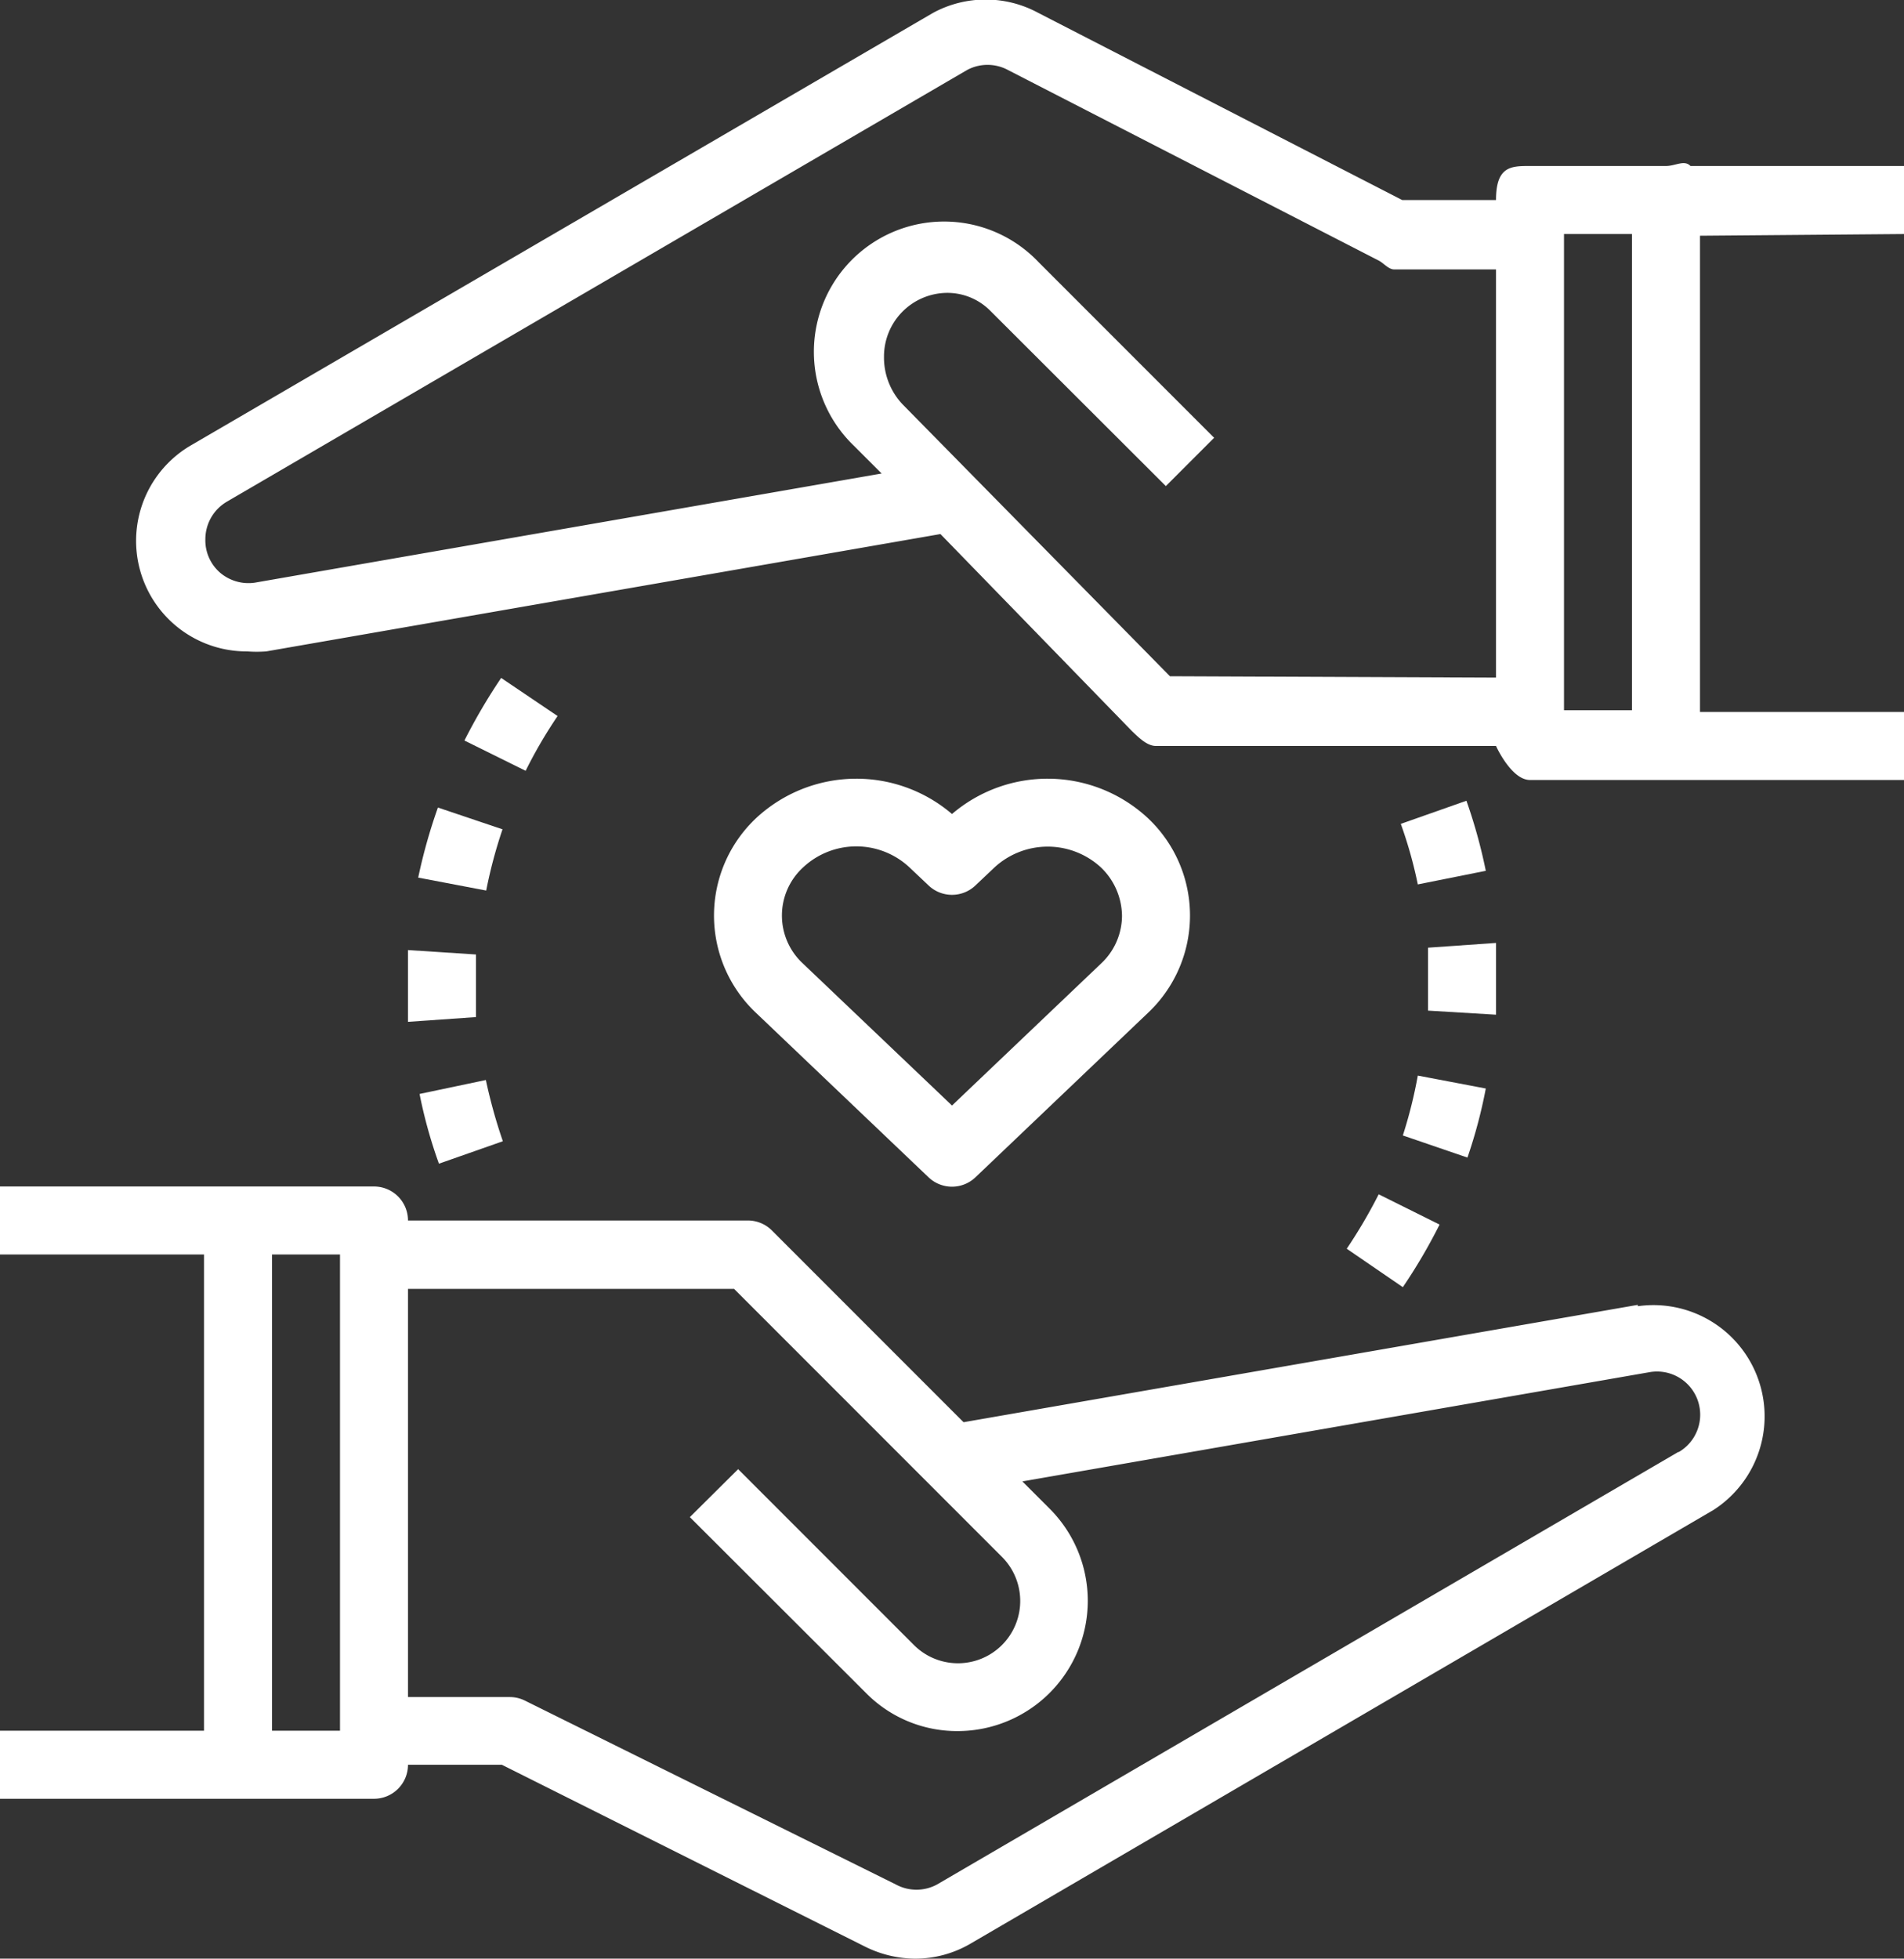
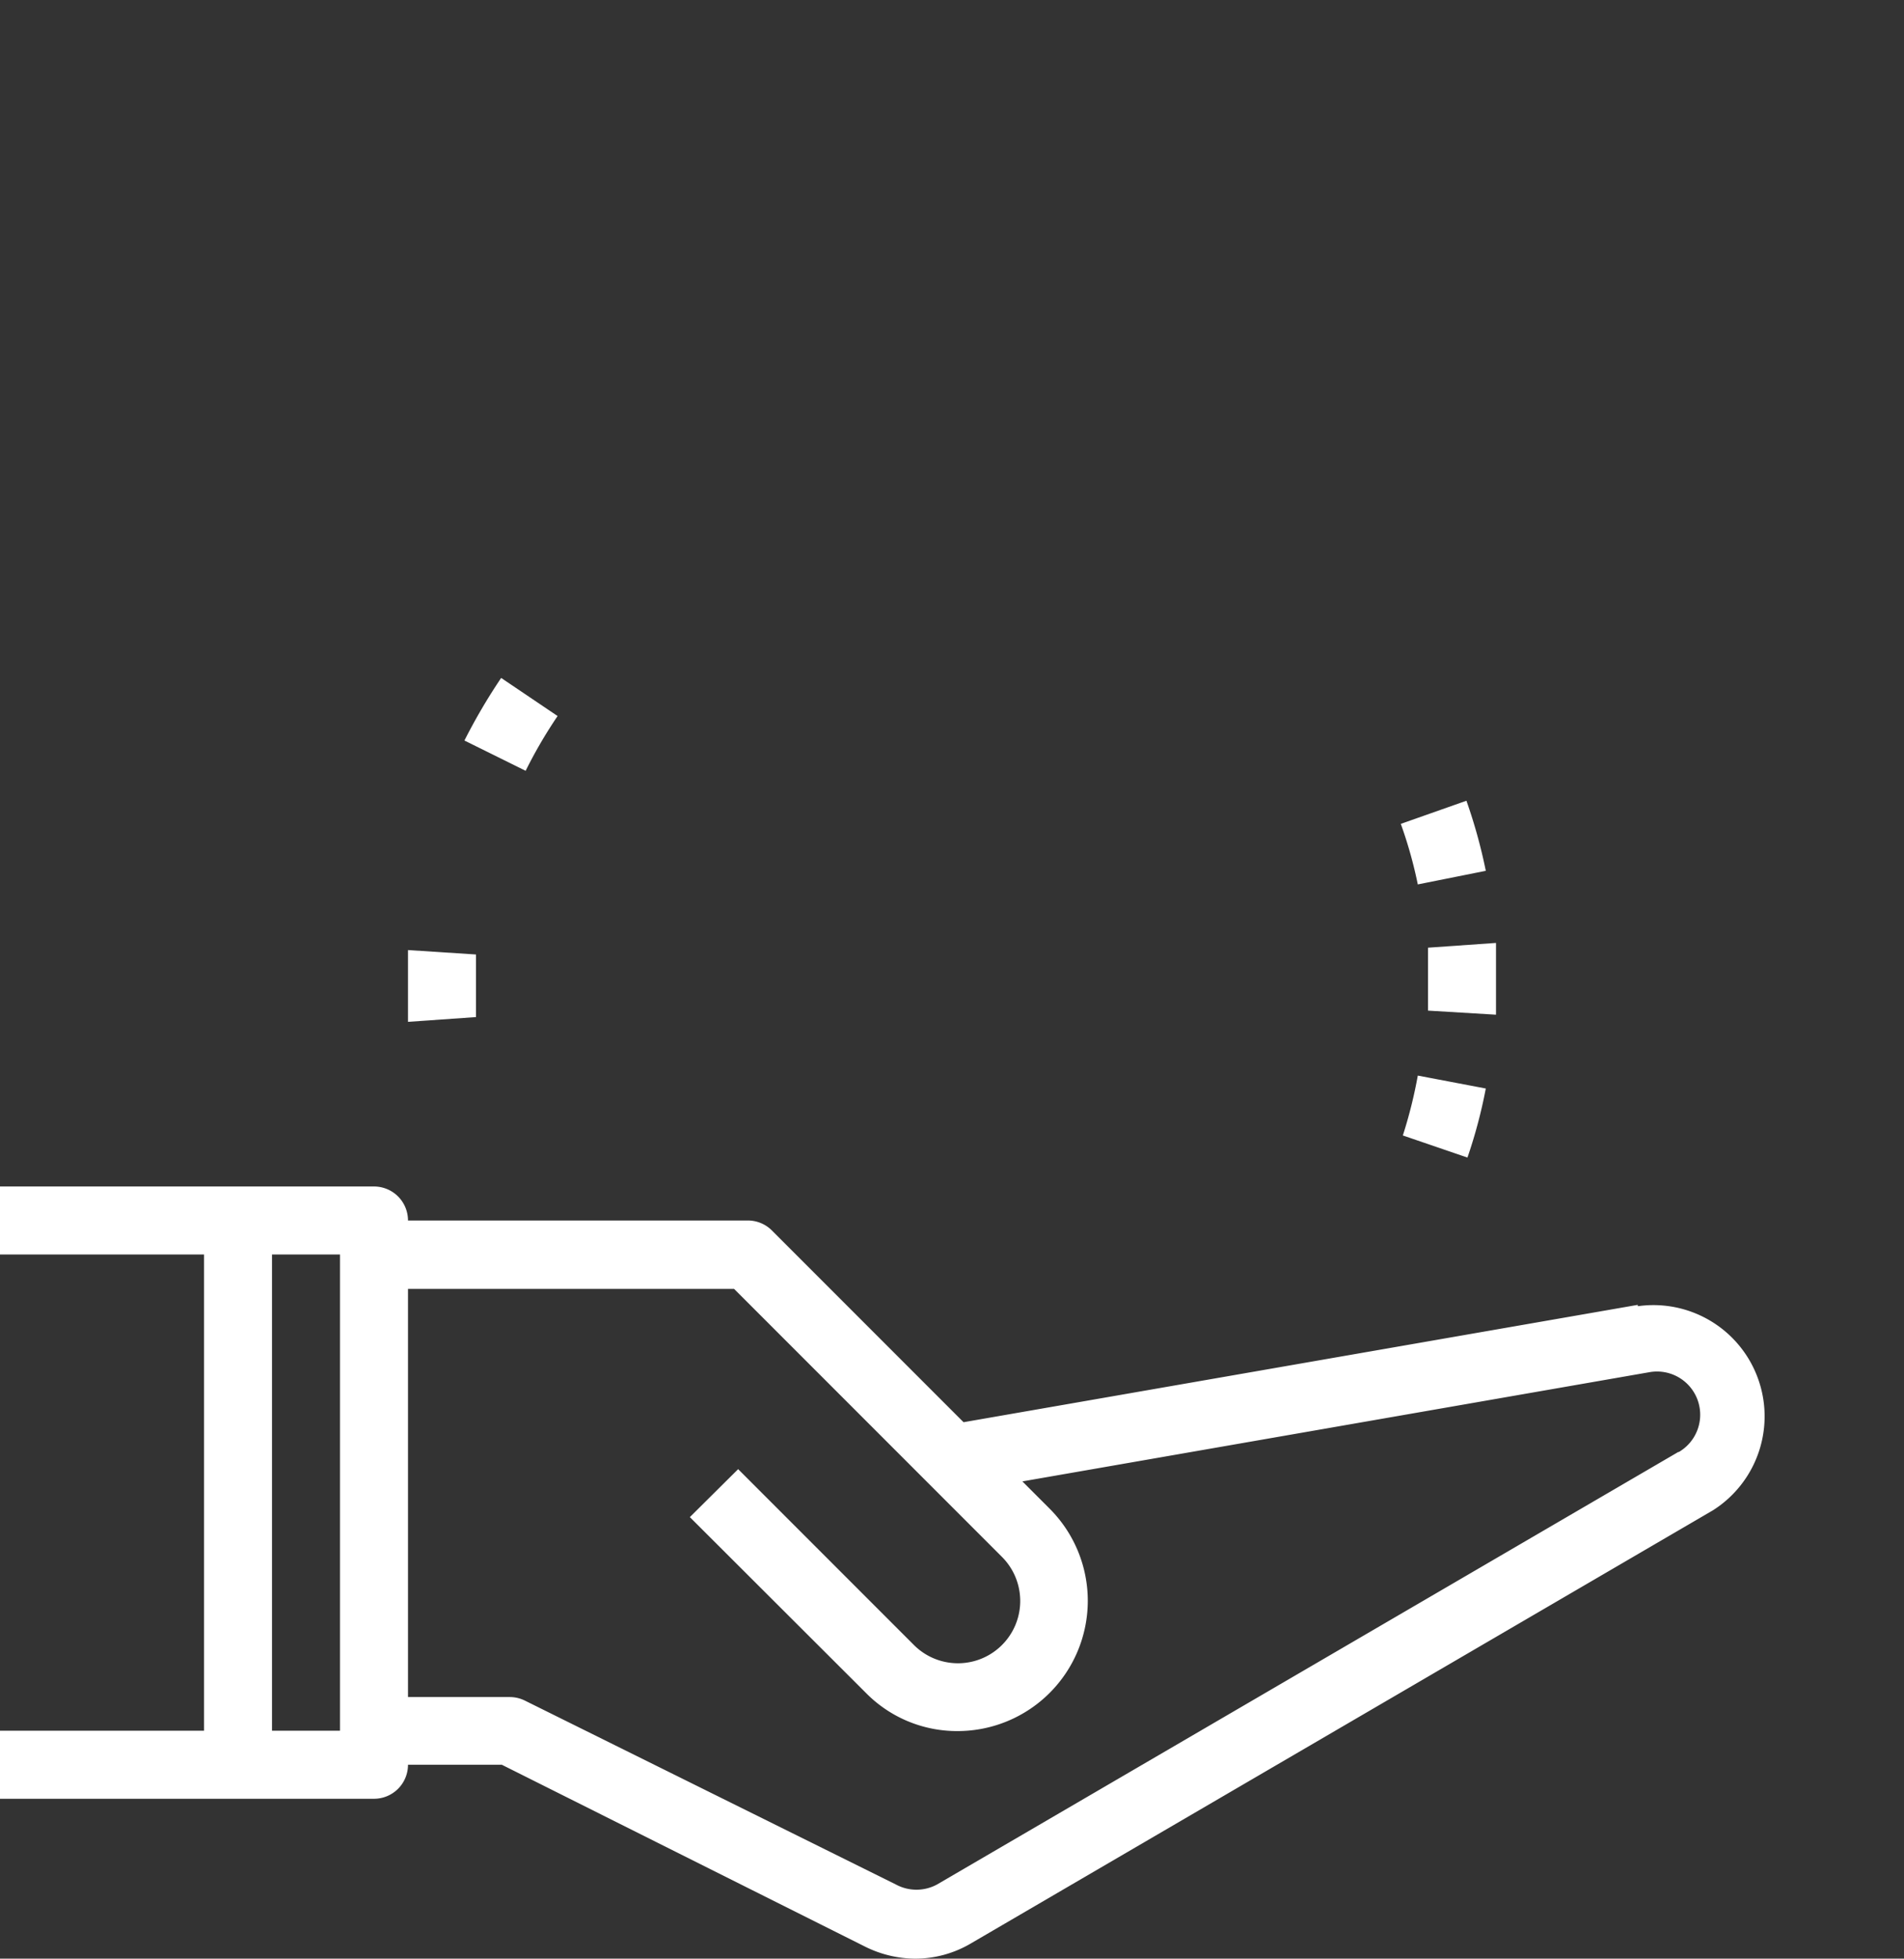
<svg xmlns="http://www.w3.org/2000/svg" viewBox="0 0 56 57.58">
  <rect x="0" y="0" width="56" height="57.58" fill="#333333" stroke="none" />
  <defs>
    <style>.cls-1{fill:#fff;}</style>
  </defs>
  <title>morale</title>
  <g id="Layer_2" data-name="Layer 2">
    <g id="Capa_1" data-name="Capa 1">
      <path class="cls-1" d="M48.17,38.36,28.34,41.81l-5.63-5.63a1,1,0,0,0-.71-.3H12a1,1,0,0,0-1-1H0v2H6v14H0v2H11a1,1,0,0,0,1-1h2.76l10.69,5.35a3.34,3.34,0,0,0,1.47.35,3.22,3.22,0,0,0,1.64-.45L50.38,44.4a3.27,3.27,0,0,0-2.21-6ZM10,50.88H8v-14h2Zm39.37-8.2L27.56,55.4a1.27,1.27,0,0,1-1.21,0L15.45,50a1,1,0,0,0-.45-.11H12v-12h9.59l7.88,7.88a1.83,1.83,0,0,1-2.59,2.59l-5.17-5.17-1.42,1.41,5.18,5.17a3.76,3.76,0,0,0,2.7,1.12,3.83,3.83,0,0,0,2.71-6.53l-.81-.81,18.44-3.21a1.27,1.27,0,0,1,.86,2.35Z" />
-       <path class="cls-1" d="M56,6.88v-2H49.72c-.18-.19-.44,0-.72,0H45c-.55,0-1,0-1,1H41.24L30.54.38a3.25,3.25,0,0,0-3.1,0L5.62,13.09a3.25,3.25,0,0,0,1.65,6.06,3.64,3.64,0,0,0,.56,0l19.83-3.45,5.63,5.79c.19.18.44.44.71.44H44s.45,1,1,1H56v-2H50v-14Zm-21.59,13-7.87-8A2,2,0,0,1,26,10.48a1.87,1.87,0,0,1,1.83-1.87,1.78,1.78,0,0,1,1.29.52l5.17,5.16,1.42-1.42L30.54,7.7a3.83,3.83,0,1,0-5.42,5.41l.81.81L7.49,17.13a1.29,1.29,0,0,1-1-.28,1.26,1.26,0,0,1-.45-1,1.28,1.28,0,0,1,.63-1.1L28.44,2.06a1.27,1.27,0,0,1,1.21,0l10.9,5.6c.14.07.29.26.45.26h3v12ZM46,6.88h2v14H46Z" />
-       <path class="cls-1" d="M28,23.93a4.33,4.33,0,0,0-5.76.12,3.93,3.93,0,0,0,0,5.73l5.07,4.83a1,1,0,0,0,1.38,0l5.07-4.83a3.93,3.93,0,0,0,0-5.73h0A4.33,4.33,0,0,0,28,23.93Zm4.38,4.4L28,32.5l-4.38-4.17a1.92,1.92,0,0,1,0-2.83,2.29,2.29,0,0,1,3.13,0l.56.53a1,1,0,0,0,1.38,0l.56-.53a2.31,2.31,0,0,1,3.13,0A2,2,0,0,1,33,26.92,1.93,1.93,0,0,1,32.38,28.33Z" />
      <path class="cls-1" d="M16.4,21.05l-1.66-1.12a17,17,0,0,0-1.08,1.84l1.8.89A13.77,13.77,0,0,1,16.4,21.05Z" />
-       <path class="cls-1" d="M12.34,32.16a14.12,14.12,0,0,0,.57,2.05l1.88-.66a15.43,15.43,0,0,1-.5-1.8Z" />
-       <path class="cls-1" d="M12.3,25.8l2,.38a14,14,0,0,1,.48-1.8l-1.9-.64A16,16,0,0,0,12.3,25.8Z" />
      <path class="cls-1" d="M12,28.89c0,.39,0,.77,0,1.15l2-.14c0-.33,0-.68,0-1s0-.56,0-.84l-2-.13C12,28.24,12,28.56,12,28.89Z" />
      <path class="cls-1" d="M41.2,24.22A12.9,12.9,0,0,1,41.7,26l2-.4a15.39,15.39,0,0,0-.57-2.06Z" />
-       <path class="cls-1" d="M39.61,36.71l1.65,1.13A16.24,16.24,0,0,0,42.34,36l-1.79-.89A15.06,15.06,0,0,1,39.61,36.71Z" />
      <path class="cls-1" d="M41.26,33.38l1.9.65A14.64,14.64,0,0,0,43.7,32l-2-.38A13.62,13.62,0,0,1,41.26,33.38Z" />
      <path class="cls-1" d="M44,28.89c0-.4,0-.79,0-1.17l-2,.14c0,.34,0,.68,0,1s0,.57,0,.85l2,.12Q44,29.37,44,28.89Z" />
    </g>
  </g>
</svg>